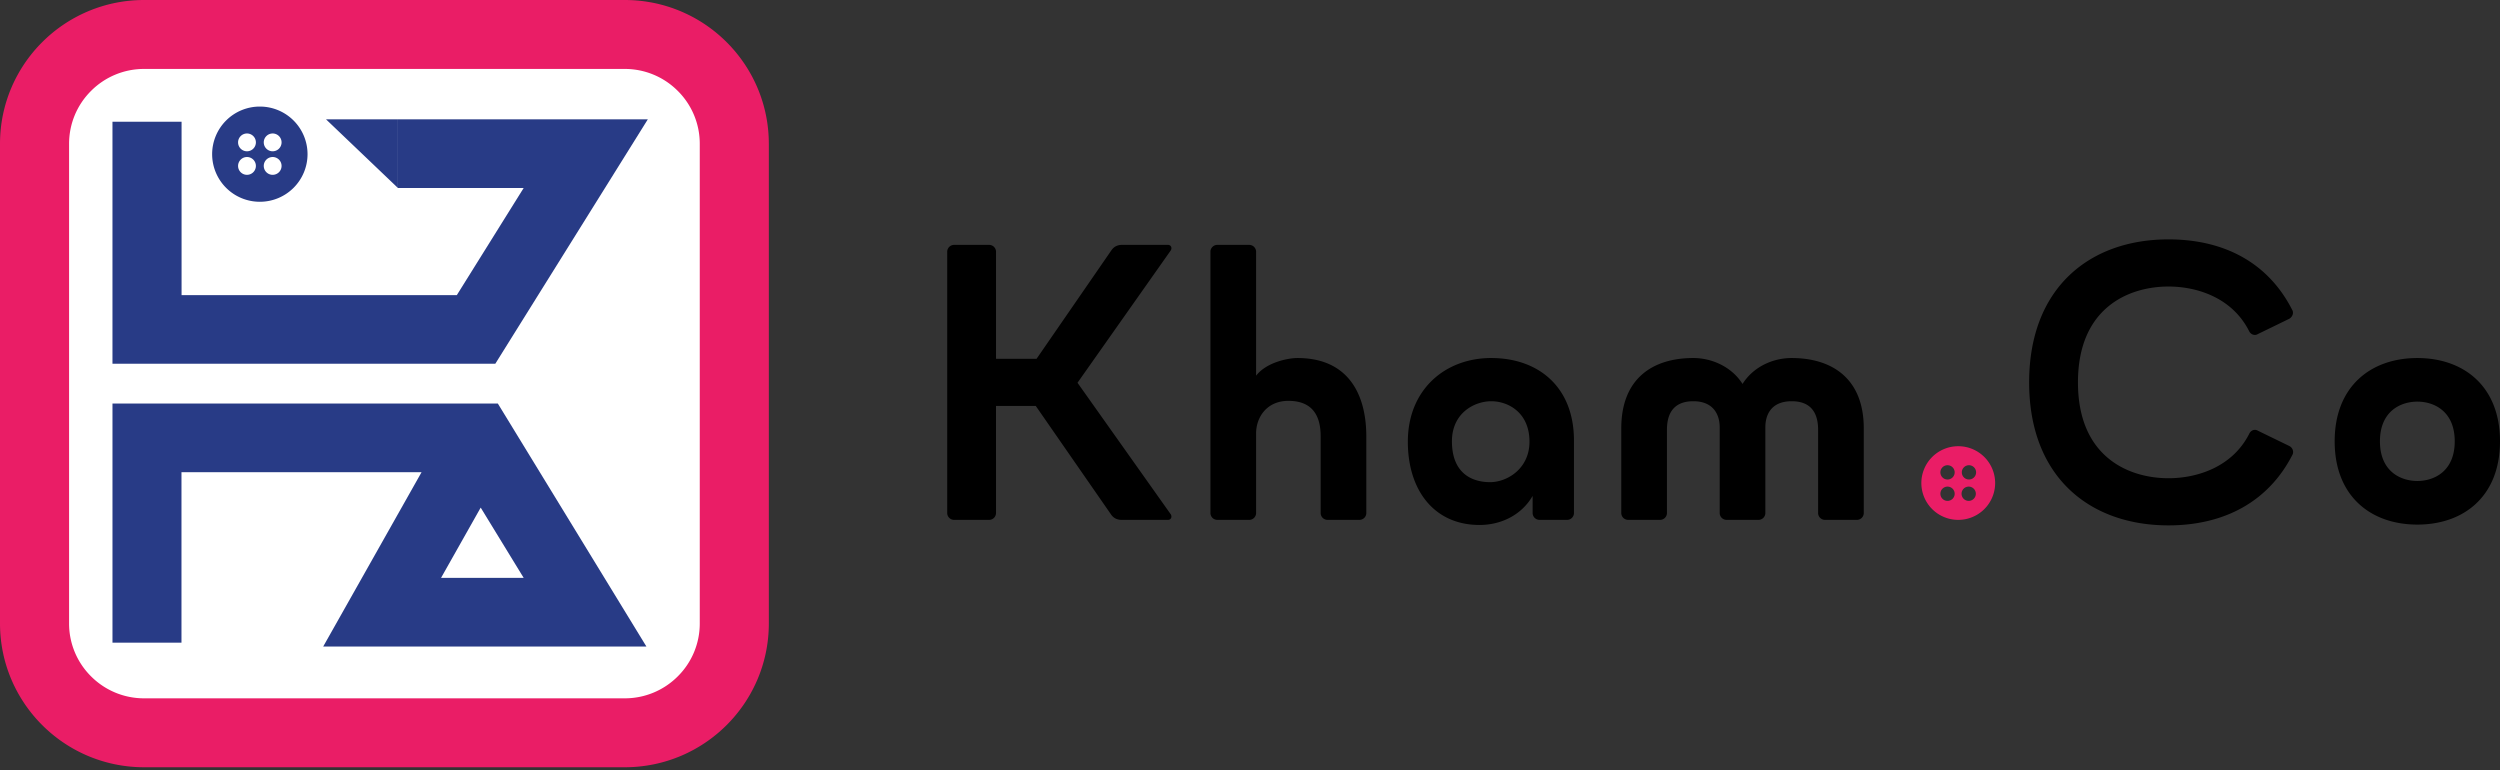
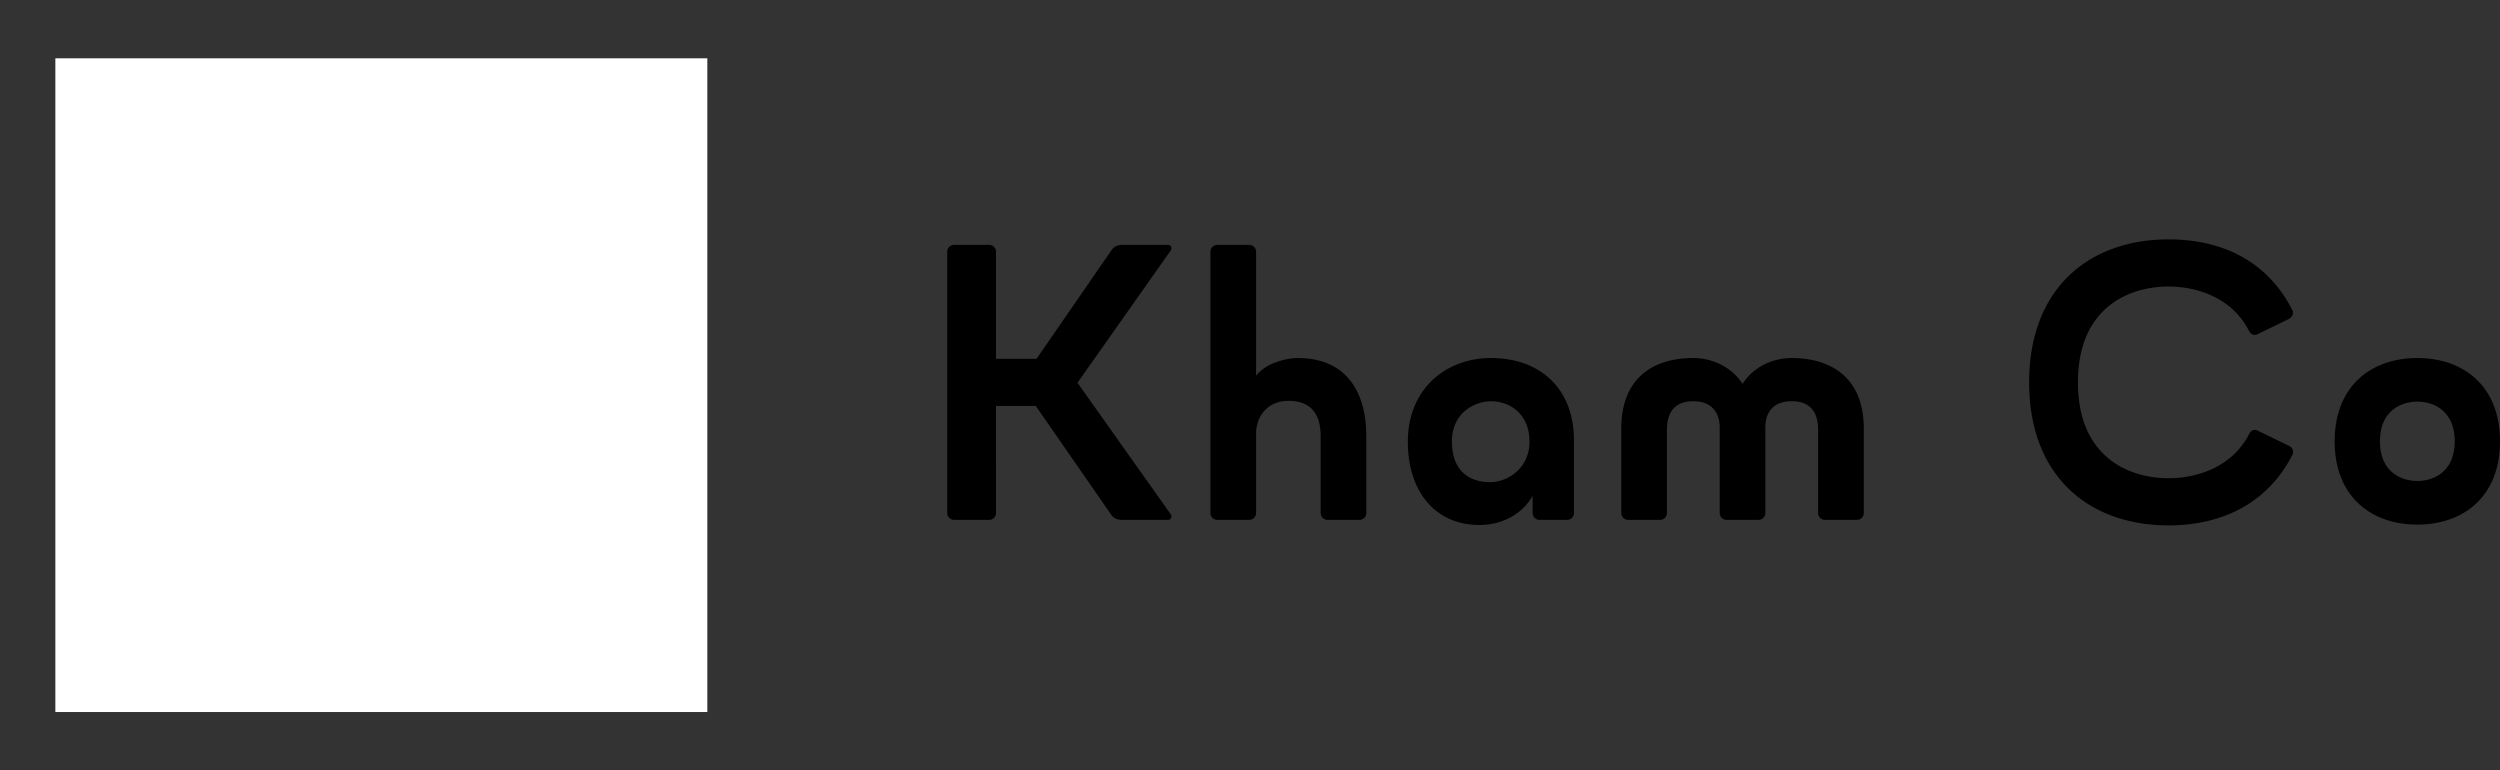
<svg xmlns="http://www.w3.org/2000/svg" width="250" height="77" fill="none">
  <rect width="100%" height="100%" fill="#333333" stroke="none" />
  <path fill="#fff" d="M5.536 5.831h65.197v65.371H5.536V5.832Z" />
-   <path fill="#EA1D66" d="M62.466 6.894a7.47 7.47 0 0 1 5.31 2.195 7.438 7.438 0 0 1 2.2 5.3v47.95a7.438 7.438 0 0 1-2.2 5.299 7.469 7.469 0 0 1-5.31 2.195H14.418a7.469 7.469 0 0 1-5.31-2.195 7.438 7.438 0 0 1-2.2-5.3v-47.95c0-2.002.781-3.884 2.2-5.3a7.468 7.468 0 0 1 5.31-2.194h48.048Zm0-6.894H14.418C6.455 0 0 6.442 0 14.388v47.95c0 7.946 6.455 14.388 14.418 14.388h48.048c7.962 0 14.417-6.442 14.417-14.388v-47.95C76.883 6.442 70.43 0 62.466 0Z" />
-   <path fill="#283B86" d="m64.781 11.935-15.25 24.439H11.247V12.171h6.91v17.34h27.526l6.685-10.713H39.794v-6.863H64.78ZM49.783 40.352 64.639 64.65H32.322l9.836-17.433h-24.01v17.051h-6.9V40.352h38.535Zm-5.676 17.433h8.26L48.07 50.76l-3.964 7.025Z" />
-   <path fill="#283B86" d="M39.794 11.935h-7.19l7.19 6.863v-6.863Zm-13.81-1.278a4.765 4.765 0 0 0-4.77 4.76 4.765 4.765 0 0 0 4.77 4.76 4.765 4.765 0 0 0 4.77-4.76 4.765 4.765 0 0 0-4.77-4.76Zm-1.285 6.826a.89.89 0 1 1-.001-1.781.89.89 0 0 1 .002 1.78Zm0-2.354a.89.89 0 1 1-.001-1.781.89.89 0 0 1 .002 1.78Zm2.569 2.354a.89.89 0 1 1-.002-1.781.89.89 0 0 1 .002 1.78Zm0-2.354a.89.89 0 1 1-.002-1.781.89.89 0 0 1 .002 1.78Z" />
  <path fill="#000" d="M241.734 35.803c4.644 0 8.266 2.828 8.266 8.328s-3.622 8.328-8.266 8.328c-4.645 0-8.267-2.829-8.267-8.328 0-5.5 3.622-8.328 8.267-8.328Zm0 12.295c1.653 0 3.739-.942 3.739-3.967 0-3.025-2.086-3.968-3.739-3.968-1.654 0-3.74.943-3.74 3.968s2.086 3.967 3.74 3.967Zm-15.948-5.028 3.149 1.532c.315.157.472.55.315.864-2.401 4.714-6.85 7.072-12.4 7.072-7.912 0-13.935-4.872-13.935-14.3s6.023-14.3 13.935-14.3c5.55 0 9.959 2.319 12.36 7.033.197.314.04.707-.275.903l-3.149 1.532c-.315.197-.709.04-.866-.275-1.693-3.378-5.236-4.478-8.07-4.478-3.936 0-9.054 2.082-9.054 9.585 0 7.503 5.118 9.585 9.054 9.585 2.834 0 6.377-1.1 8.07-4.439.157-.353.551-.51.866-.314Zm-46.613-7.267c3.976 0 7.204 2.003 7.204 7.031v8.486a.69.69 0 0 1-.669.667h-3.228a.69.69 0 0 1-.669-.667v-8.328c0-1.1-.276-2.868-2.638-2.868-2.165 0-2.637 1.492-2.637 2.593v8.603a.69.69 0 0 1-.669.667h-3.228a.688.688 0 0 1-.669-.667v-8.603c0-1.1-.512-2.593-2.638-2.593-2.362 0-2.637 1.767-2.637 2.867v8.329a.69.69 0 0 1-.669.667h-3.228a.69.69 0 0 1-.67-.667v-8.486c0-5.028 3.189-7.032 7.204-7.032 1.89 0 3.858.904 4.921 2.593 1.063-1.689 2.991-2.593 4.92-2.593Zm-30.044 0c4.645 0 8.267 2.828 8.267 8.25v7.267a.69.69 0 0 1-.669.667h-2.795a.69.69 0 0 1-.669-.667v-1.73c-1.063 1.846-3.071 2.907-5.315 2.907-4.487 0-7.164-3.417-7.164-8.328 0-5.186 3.7-8.367 8.345-8.367Zm-.118 12.413c1.693 0 3.937-1.335 3.937-4.046 0-2.946-2.165-4.046-3.819-4.046-1.692 0-3.936 1.178-3.936 4.007 0 3.142 1.929 4.085 3.818 4.085Zm-19.268-12.413c4.96 0 6.889 3.457 6.889 7.856v7.66a.69.69 0 0 1-.669.668h-3.228a.688.688 0 0 1-.669-.667v-7.7c0-2.24-.985-3.535-3.228-3.535-2.165 0-3.228 1.65-3.228 3.26v7.975a.69.69 0 0 1-.669.667h-3.228a.688.688 0 0 1-.669-.667V25.157c0-.354.314-.668.669-.668h3.228a.69.69 0 0 1 .669.668V37.57c1.023-1.335 3.188-1.767 4.133-1.767ZM99.601 25.157V35.88h4.055l7.479-10.842c.236-.354.591-.55 1.063-.55h4.606c.275 0 .433.275.275.55l-9.329 13.238 9.329 13.16c.158.276 0 .55-.275.55h-4.645c-.473 0-.827-.196-1.063-.55l-7.519-10.842h-3.976V51.32a.69.69 0 0 1-.669.667H95.39a.69.69 0 0 1-.669-.667V25.157a.69.69 0 0 1 .67-.668h3.542a.69.69 0 0 1 .67.668Z" />
-   <path fill="#EA1D66" d="M195.825 44.622a3.686 3.686 0 0 1 3.69 3.683 3.686 3.686 0 0 1-3.69 3.682 3.686 3.686 0 0 1-3.69-3.682 3.686 3.686 0 0 1 3.69-3.683Zm-1.071 4.039a.714.714 0 1 0-.002 1.428.714.714 0 0 0 .002-1.428Zm2.142 0a.714.714 0 1 0 0 1.427.714.714 0 0 0 0-1.427Zm-2.142-2.139a.714.714 0 1 0-.002 1.429.714.714 0 0 0 .002-1.428Zm2.142 0a.714.714 0 1 0 0 1.428.714.714 0 0 0 0-1.428Z" />
</svg>